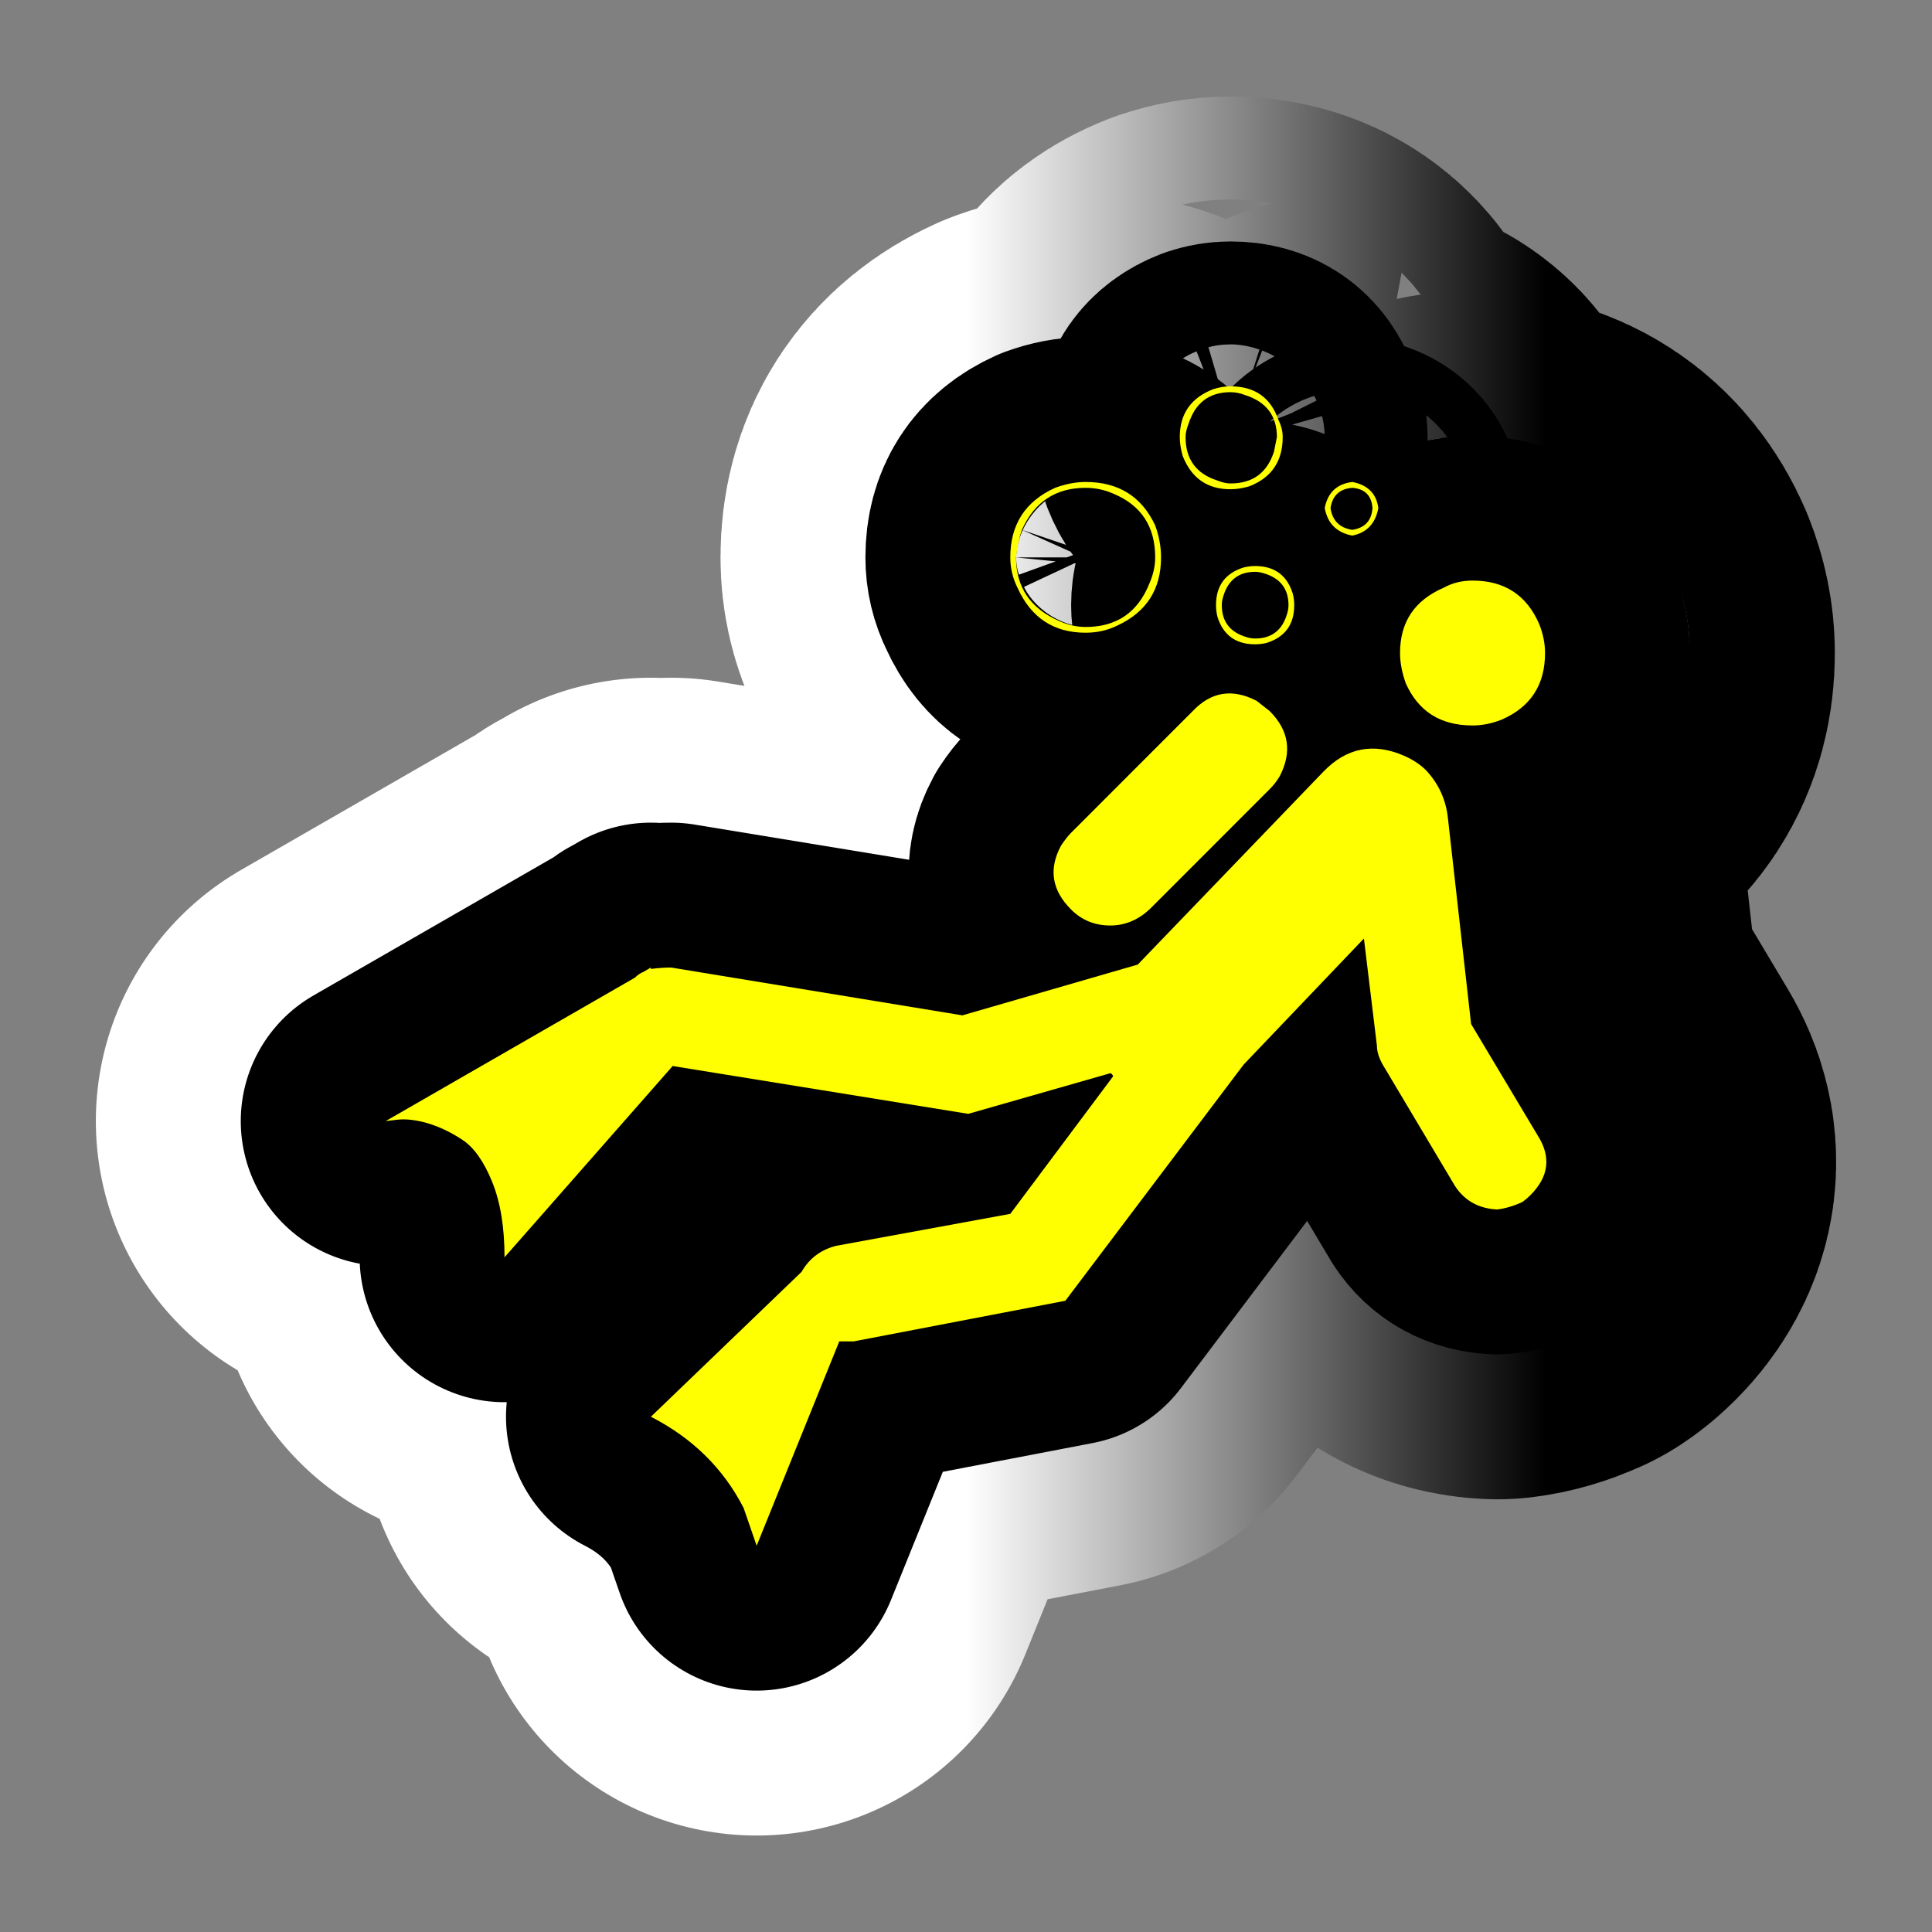
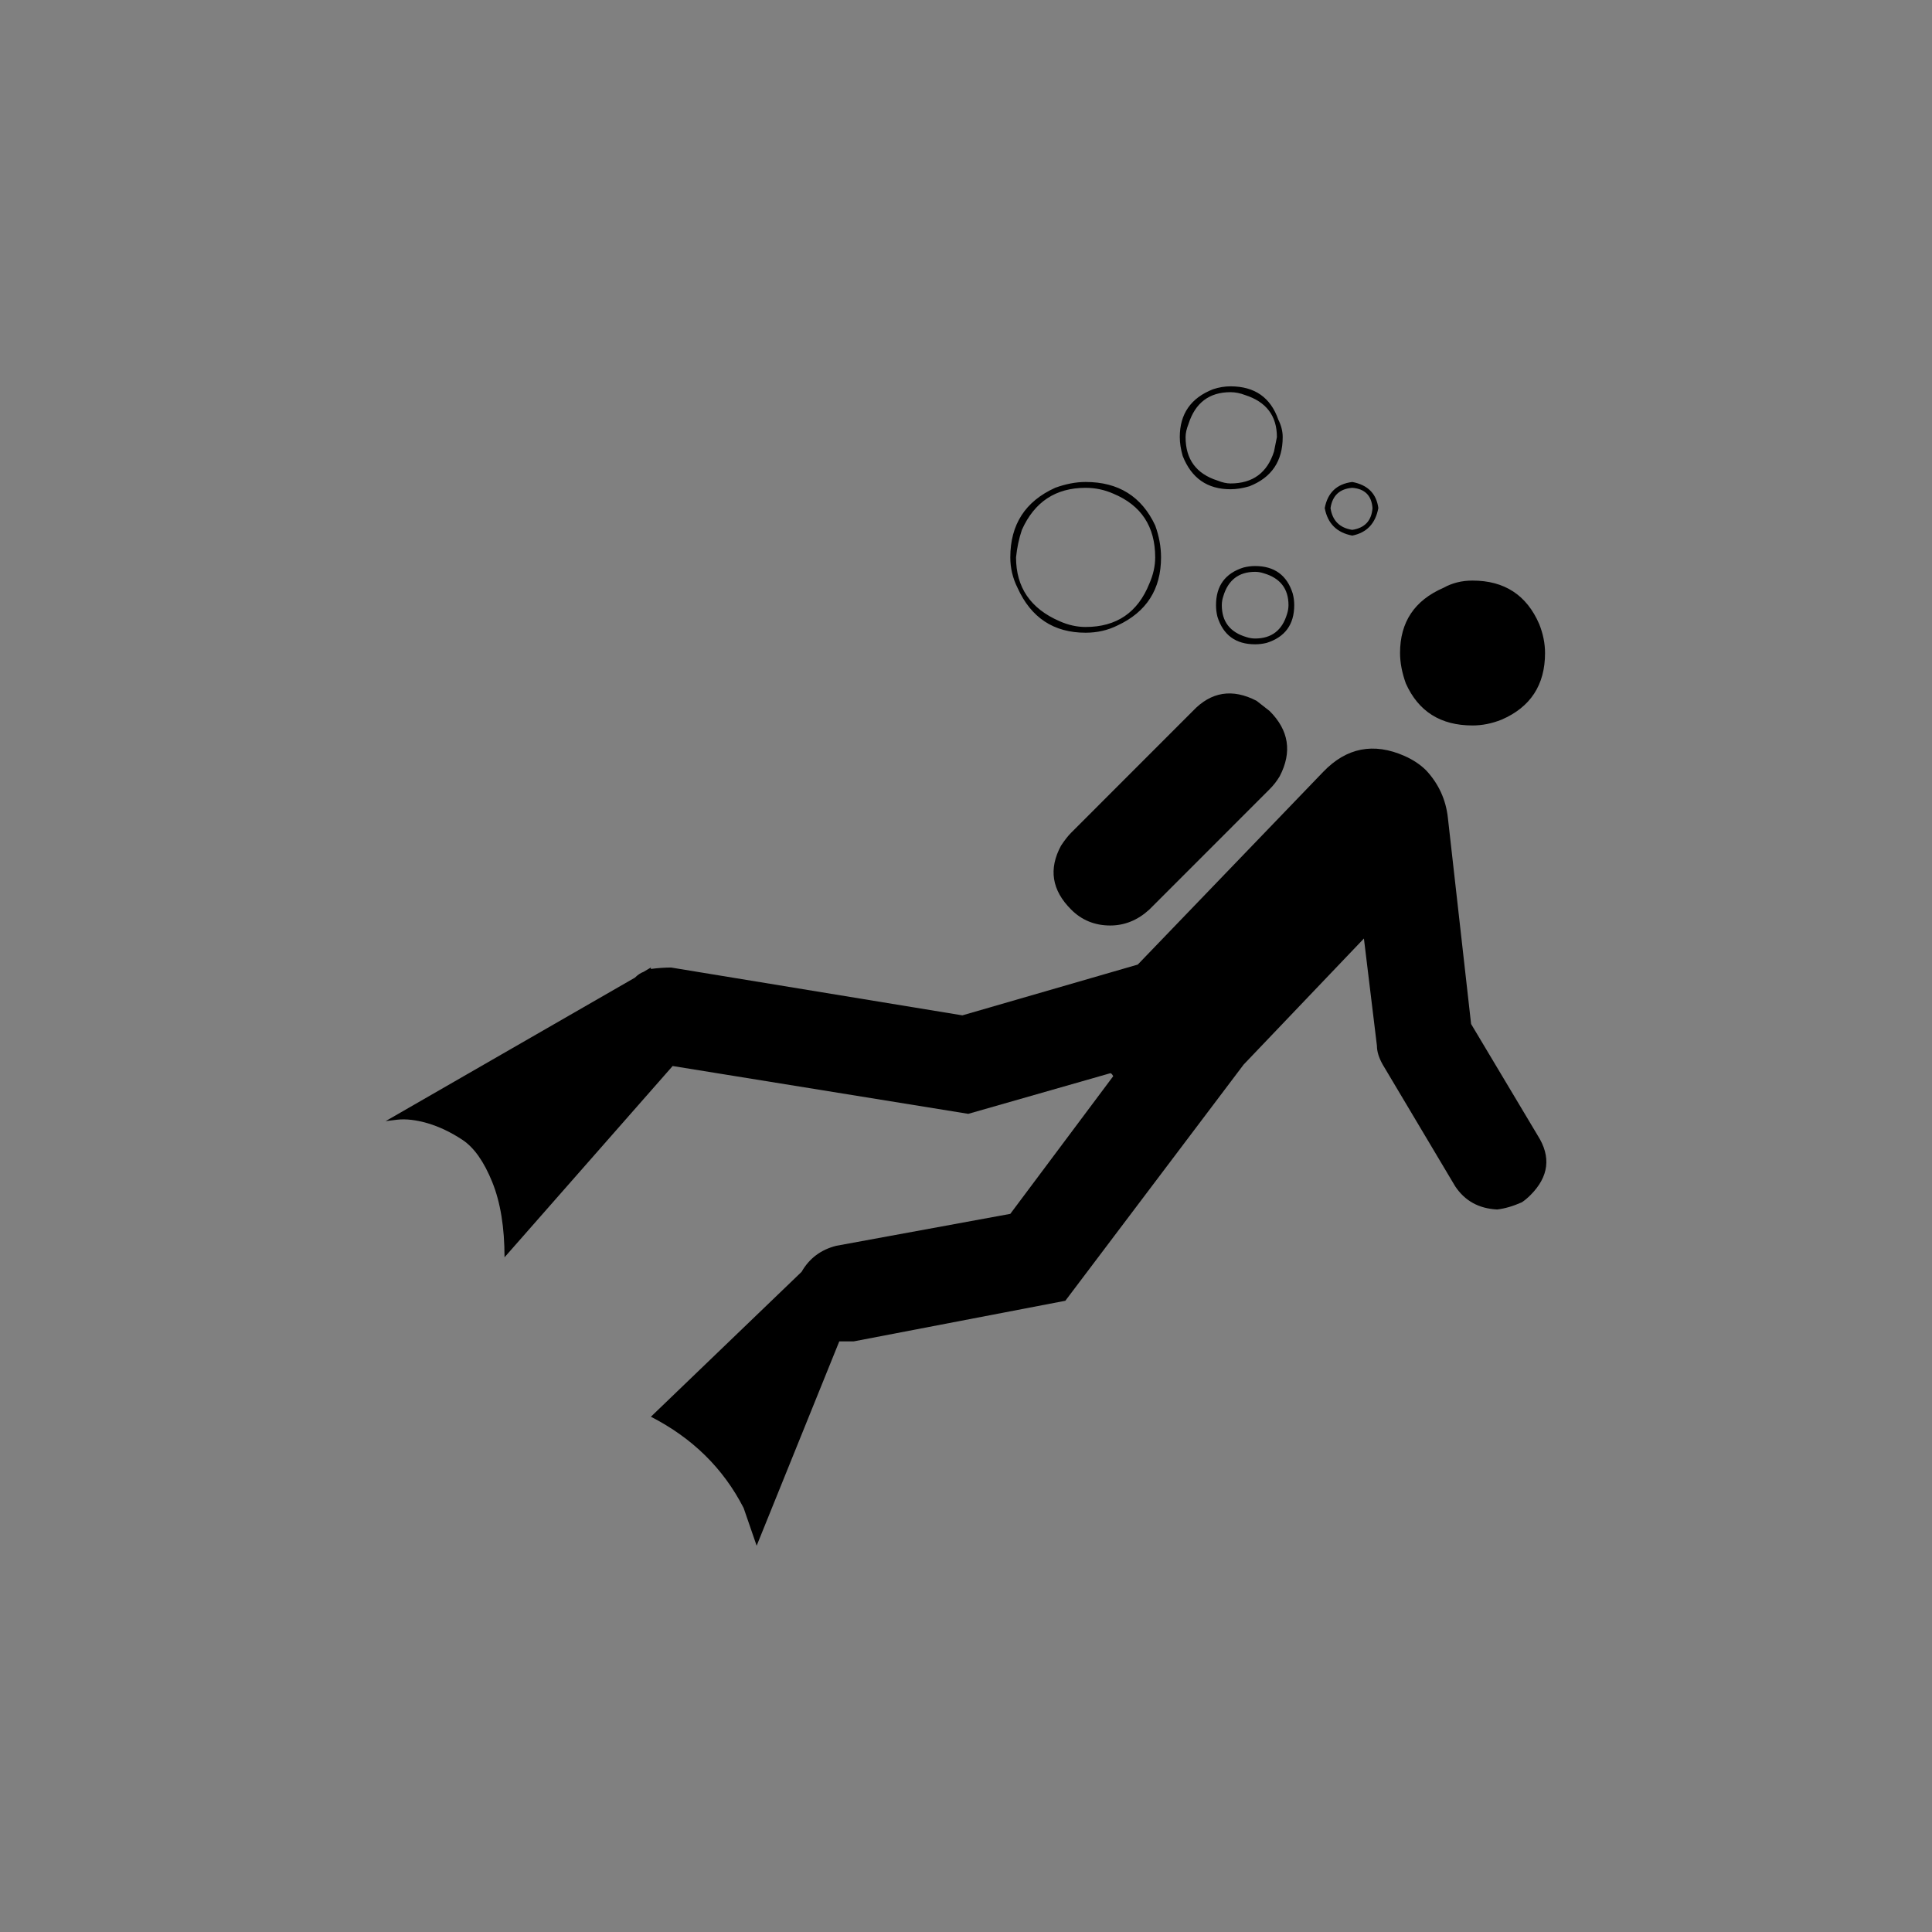
<svg xmlns="http://www.w3.org/2000/svg" version="1.1" id="Calque_1" x="0px" y="0px" width="34.016px" height="34.016px" viewBox="0 0 34.016 34.016" enable-background="new 0 0 34.016 34.016" xml:space="preserve">
  <rect x="0" y="0" width="34.016" height="34.016" fill="#808080" stroke="none" />
  <g>
    <g>
      <path d="M25.901,18.029l1.174,1.965c0.238,0.375,0.195,0.723-0.128,1.047c-0.051,0.051-0.102,0.094-0.152,0.127    c-0.153,0.068-0.298,0.111-0.435,0.127c-0.323-0.016-0.569-0.152-0.739-0.408l-1.276-2.143c-0.067-0.119-0.102-0.229-0.102-0.332    l-0.229-1.888l-2.118,2.22l-3.139,4.158l-3.725,0.715c-0.068,0-0.119,0-0.153,0s-0.068,0-0.102,0l-1.455,3.598l-0.229-0.664    c-0.357-0.697-0.901-1.232-1.633-1.607l2.653-2.551c0.136-0.238,0.341-0.391,0.612-0.459l3.063-0.562l1.812-2.424    c-0.018-0.034-0.034-0.052-0.052-0.052l-2.5,0.715l-5.205-0.842l-2.96,3.368c0-0.527-0.072-0.97-0.217-1.327    s-0.318-0.604-0.522-0.74c-0.205-0.135-0.408-0.232-0.613-0.293c-0.204-0.059-0.383-0.08-0.536-0.063L6.79,19.739l4.389-2.526    c0.051-0.051,0.102-0.084,0.152-0.102l0.128-0.076v0.025c0.136-0.018,0.255-0.025,0.357-0.025l5.128,0.842l3.088-0.894    l3.266-3.394c0.408-0.425,0.885-0.519,1.429-0.28c0.153,0.068,0.281,0.153,0.383,0.255c0.221,0.238,0.349,0.519,0.383,0.842    L25.901,18.029z M19.114,11.14c-0.562,0-0.961-0.264-1.199-0.791c-0.085-0.17-0.127-0.348-0.127-0.536    c0-0.578,0.263-0.986,0.791-1.225c0.187-0.068,0.365-0.102,0.535-0.102c0.578,0,0.986,0.255,1.225,0.765    c0.068,0.188,0.103,0.375,0.103,0.562c0,0.561-0.255,0.961-0.766,1.199C19.505,11.097,19.318,11.14,19.114,11.14z M19.114,8.589    c-0.527,0-0.901,0.247-1.122,0.74c-0.052,0.153-0.086,0.315-0.103,0.485c0,0.527,0.255,0.902,0.766,1.123    c0.153,0.068,0.306,0.102,0.459,0.102c0.544,0,0.919-0.255,1.123-0.766c0.067-0.153,0.102-0.306,0.102-0.459    c0-0.544-0.246-0.918-0.739-1.123C19.446,8.623,19.283,8.589,19.114,8.589z M21.002,12.518c0.322-0.34,0.697-0.399,1.122-0.179    c0.085,0.068,0.162,0.127,0.229,0.179c0.341,0.34,0.399,0.723,0.179,1.148c-0.051,0.085-0.11,0.162-0.179,0.23l-2.117,2.118    c-0.204,0.187-0.434,0.281-0.689,0.281c-0.271,0-0.502-0.094-0.688-0.281c-0.341-0.34-0.399-0.714-0.179-1.123    c0.067-0.102,0.128-0.178,0.179-0.229L21.002,12.518z M21.665,8.614c-0.408,0-0.688-0.195-0.842-0.587    c-0.034-0.119-0.051-0.229-0.051-0.332c0-0.408,0.195-0.689,0.586-0.842c0.103-0.034,0.204-0.051,0.307-0.051    c0.425,0,0.706,0.196,0.842,0.587c0.051,0.102,0.077,0.204,0.077,0.306c0,0.425-0.196,0.714-0.587,0.867    C21.878,8.597,21.767,8.614,21.665,8.614z M21.665,6.905c-0.374,0-0.621,0.187-0.74,0.561c-0.034,0.085-0.051,0.162-0.051,0.23    c0,0.391,0.188,0.646,0.562,0.765c0.085,0.034,0.161,0.051,0.229,0.051c0.391,0,0.646-0.187,0.766-0.562    c0.017-0.085,0.034-0.17,0.051-0.255c0-0.374-0.188-0.621-0.562-0.74C21.835,6.922,21.75,6.905,21.665,6.905z M21.41,10.655    c0-0.34,0.161-0.561,0.484-0.663c0.068-0.017,0.136-0.026,0.204-0.026c0.34,0,0.562,0.162,0.663,0.485    c0.018,0.068,0.026,0.136,0.026,0.204c0,0.34-0.162,0.562-0.485,0.664c-0.068,0.017-0.136,0.025-0.204,0.025    c-0.34,0-0.562-0.162-0.663-0.485C21.418,10.791,21.41,10.723,21.41,10.655z M22.686,10.655c0-0.289-0.145-0.476-0.434-0.561    c-0.051-0.017-0.103-0.026-0.153-0.026c-0.289,0-0.477,0.145-0.562,0.434c-0.017,0.051-0.025,0.102-0.025,0.153    c0,0.29,0.145,0.477,0.434,0.562c0.052,0.017,0.103,0.025,0.153,0.025c0.289,0,0.477-0.145,0.562-0.434    C22.677,10.757,22.686,10.706,22.686,10.655z M23.809,9.43c-0.272-0.051-0.434-0.212-0.485-0.485    c0.052-0.272,0.213-0.425,0.485-0.459c0.271,0.051,0.425,0.204,0.459,0.459C24.217,9.218,24.064,9.379,23.809,9.43z M23.809,8.589    c-0.222,0.017-0.35,0.136-0.383,0.357c0.033,0.221,0.161,0.349,0.383,0.383c0.221-0.034,0.34-0.162,0.356-0.383    C24.149,8.725,24.03,8.606,23.809,8.589z M25.926,12.773c-0.562,0-0.952-0.246-1.174-0.74c-0.067-0.187-0.102-0.366-0.102-0.536    c0-0.544,0.255-0.927,0.766-1.148c0.152-0.085,0.322-0.127,0.51-0.127c0.562,0,0.953,0.255,1.174,0.765    c0.068,0.17,0.103,0.341,0.103,0.511c0,0.561-0.256,0.953-0.766,1.173C26.266,12.739,26.096,12.773,25.926,12.773z" />
    </g>
    <g>
      <linearGradient id="SVGID_1_" gradientUnits="userSpaceOnUse" x1="6.79" y1="17.008" x2="27.226" y2="17.008">
        <stop offset="0.5" style="stop-color:#FFFFFF" />
        <stop offset="1" style="stop-color:#000000" />
      </linearGradient>
-       <path fill="none" stroke="url(#SVGID_1_)" stroke-width="10.205" stroke-linejoin="round" d="M25.901,18.029l1.174,1.965    c0.238,0.375,0.195,0.723-0.128,1.047c-0.051,0.051-0.102,0.094-0.152,0.127c-0.153,0.068-0.298,0.111-0.435,0.127    c-0.323-0.016-0.569-0.152-0.739-0.408l-1.276-2.143c-0.067-0.119-0.102-0.229-0.102-0.332l-0.229-1.888l-2.118,2.22l-3.139,4.158    l-3.725,0.715c-0.068,0-0.119,0-0.153,0s-0.068,0-0.102,0l-1.455,3.598l-0.229-0.664c-0.357-0.697-0.901-1.232-1.633-1.607    l2.653-2.551c0.136-0.238,0.341-0.391,0.612-0.459l3.063-0.562l1.812-2.424c-0.018-0.034-0.034-0.052-0.052-0.052l-2.5,0.715    l-5.205-0.842l-2.96,3.368c0-0.527-0.072-0.97-0.217-1.327s-0.318-0.604-0.522-0.74c-0.205-0.135-0.408-0.232-0.613-0.293    c-0.204-0.059-0.383-0.08-0.536-0.063L6.79,19.739l4.389-2.526c0.051-0.051,0.102-0.084,0.152-0.102l0.128-0.076v0.025    c0.136-0.018,0.255-0.025,0.357-0.025l5.128,0.842l3.088-0.894l3.266-3.394c0.408-0.425,0.885-0.519,1.429-0.28    c0.153,0.068,0.281,0.153,0.383,0.255c0.221,0.238,0.349,0.519,0.383,0.842L25.901,18.029z M19.114,11.14    c-0.562,0-0.961-0.264-1.199-0.791c-0.085-0.17-0.127-0.348-0.127-0.536c0-0.578,0.263-0.986,0.791-1.225    c0.187-0.068,0.365-0.102,0.535-0.102c0.578,0,0.986,0.255,1.225,0.765c0.068,0.188,0.103,0.375,0.103,0.562    c0,0.561-0.255,0.961-0.766,1.199C19.505,11.097,19.318,11.14,19.114,11.14z M19.114,8.589c-0.527,0-0.901,0.247-1.122,0.74    c-0.052,0.153-0.086,0.315-0.103,0.485c0,0.527,0.255,0.902,0.766,1.123c0.153,0.068,0.306,0.102,0.459,0.102    c0.544,0,0.919-0.255,1.123-0.766c0.067-0.153,0.102-0.306,0.102-0.459c0-0.544-0.246-0.918-0.739-1.123    C19.446,8.623,19.283,8.589,19.114,8.589z M21.002,12.518c0.322-0.34,0.697-0.399,1.122-0.179    c0.085,0.068,0.162,0.127,0.229,0.179c0.341,0.34,0.399,0.723,0.179,1.148c-0.051,0.085-0.11,0.162-0.179,0.23l-2.117,2.118    c-0.204,0.187-0.434,0.281-0.689,0.281c-0.271,0-0.502-0.094-0.688-0.281c-0.341-0.34-0.399-0.714-0.179-1.123    c0.067-0.102,0.128-0.178,0.179-0.229L21.002,12.518z M21.665,8.614c-0.408,0-0.688-0.195-0.842-0.587    c-0.034-0.119-0.051-0.229-0.051-0.332c0-0.408,0.195-0.689,0.586-0.842c0.103-0.034,0.204-0.051,0.307-0.051    c0.425,0,0.706,0.196,0.842,0.587c0.051,0.102,0.077,0.204,0.077,0.306c0,0.425-0.196,0.714-0.587,0.867    C21.878,8.597,21.767,8.614,21.665,8.614z M21.665,6.905c-0.374,0-0.621,0.187-0.74,0.561c-0.034,0.085-0.051,0.162-0.051,0.23    c0,0.391,0.188,0.646,0.562,0.765c0.085,0.034,0.161,0.051,0.229,0.051c0.391,0,0.646-0.187,0.766-0.562    c0.017-0.085,0.034-0.17,0.051-0.255c0-0.374-0.188-0.621-0.562-0.74C21.835,6.922,21.75,6.905,21.665,6.905z M21.41,10.655    c0-0.34,0.161-0.561,0.484-0.663c0.068-0.017,0.136-0.026,0.204-0.026c0.34,0,0.562,0.162,0.663,0.485    c0.018,0.068,0.026,0.136,0.026,0.204c0,0.34-0.162,0.562-0.485,0.664c-0.068,0.017-0.136,0.025-0.204,0.025    c-0.34,0-0.562-0.162-0.663-0.485C21.418,10.791,21.41,10.723,21.41,10.655z M22.686,10.655c0-0.289-0.145-0.476-0.434-0.561    c-0.051-0.017-0.103-0.026-0.153-0.026c-0.289,0-0.477,0.145-0.562,0.434c-0.017,0.051-0.025,0.102-0.025,0.153    c0,0.29,0.145,0.477,0.434,0.562c0.052,0.017,0.103,0.025,0.153,0.025c0.289,0,0.477-0.145,0.562-0.434    C22.677,10.757,22.686,10.706,22.686,10.655z M23.809,9.43c-0.272-0.051-0.434-0.212-0.485-0.485    c0.052-0.272,0.213-0.425,0.485-0.459c0.271,0.051,0.425,0.204,0.459,0.459C24.217,9.218,24.064,9.379,23.809,9.43z M23.809,8.589    c-0.222,0.017-0.35,0.136-0.383,0.357c0.033,0.221,0.161,0.349,0.383,0.383c0.221-0.034,0.34-0.162,0.356-0.383    C24.149,8.725,24.03,8.606,23.809,8.589z M25.926,12.773c-0.562,0-0.952-0.246-1.174-0.74c-0.067-0.187-0.102-0.366-0.102-0.536    c0-0.544,0.255-0.927,0.766-1.148c0.152-0.085,0.322-0.127,0.51-0.127c0.562,0,0.953,0.255,1.174,0.765    c0.068,0.17,0.103,0.341,0.103,0.511c0,0.561-0.256,0.953-0.766,1.173C26.266,12.739,26.096,12.773,25.926,12.773z" />
    </g>
    <g>
-       <path fill="none" stroke="#000000" stroke-width="5.102" stroke-linejoin="round" d="M25.901,18.029l1.174,1.965    c0.238,0.375,0.195,0.723-0.128,1.047c-0.051,0.051-0.102,0.094-0.152,0.127c-0.153,0.068-0.298,0.111-0.435,0.127    c-0.323-0.016-0.569-0.152-0.739-0.408l-1.276-2.143c-0.067-0.119-0.102-0.229-0.102-0.332l-0.229-1.888l-2.118,2.22l-3.139,4.158    l-3.725,0.715c-0.068,0-0.119,0-0.153,0s-0.068,0-0.102,0l-1.455,3.598l-0.229-0.664c-0.357-0.697-0.901-1.232-1.633-1.607    l2.653-2.551c0.136-0.238,0.341-0.391,0.612-0.459l3.063-0.562l1.812-2.424c-0.018-0.034-0.034-0.052-0.052-0.052l-2.5,0.715    l-5.205-0.842l-2.96,3.368c0-0.527-0.072-0.97-0.217-1.327s-0.318-0.604-0.522-0.74c-0.205-0.135-0.408-0.232-0.613-0.293    c-0.204-0.059-0.383-0.08-0.536-0.063L6.79,19.739l4.389-2.526c0.051-0.051,0.102-0.084,0.152-0.102l0.128-0.076v0.025    c0.136-0.018,0.255-0.025,0.357-0.025l5.128,0.842l3.088-0.894l3.266-3.394c0.408-0.425,0.885-0.519,1.429-0.28    c0.153,0.068,0.281,0.153,0.383,0.255c0.221,0.238,0.349,0.519,0.383,0.842L25.901,18.029z M19.114,11.14    c-0.562,0-0.961-0.264-1.199-0.791c-0.085-0.17-0.127-0.348-0.127-0.536c0-0.578,0.263-0.986,0.791-1.225    c0.187-0.068,0.365-0.102,0.535-0.102c0.578,0,0.986,0.255,1.225,0.765c0.068,0.188,0.103,0.375,0.103,0.562    c0,0.561-0.255,0.961-0.766,1.199C19.505,11.097,19.318,11.14,19.114,11.14z M19.114,8.589c-0.527,0-0.901,0.247-1.122,0.74    c-0.052,0.153-0.086,0.315-0.103,0.485c0,0.527,0.255,0.902,0.766,1.123c0.153,0.068,0.306,0.102,0.459,0.102    c0.544,0,0.919-0.255,1.123-0.766c0.067-0.153,0.102-0.306,0.102-0.459c0-0.544-0.246-0.918-0.739-1.123    C19.446,8.623,19.283,8.589,19.114,8.589z M21.002,12.518c0.322-0.34,0.697-0.399,1.122-0.179    c0.085,0.068,0.162,0.127,0.229,0.179c0.341,0.34,0.399,0.723,0.179,1.148c-0.051,0.085-0.11,0.162-0.179,0.23l-2.117,2.118    c-0.204,0.187-0.434,0.281-0.689,0.281c-0.271,0-0.502-0.094-0.688-0.281c-0.341-0.34-0.399-0.714-0.179-1.123    c0.067-0.102,0.128-0.178,0.179-0.229L21.002,12.518z M21.665,8.614c-0.408,0-0.688-0.195-0.842-0.587    c-0.034-0.119-0.051-0.229-0.051-0.332c0-0.408,0.195-0.689,0.586-0.842c0.103-0.034,0.204-0.051,0.307-0.051    c0.425,0,0.706,0.196,0.842,0.587c0.051,0.102,0.077,0.204,0.077,0.306c0,0.425-0.196,0.714-0.587,0.867    C21.878,8.597,21.767,8.614,21.665,8.614z M21.665,6.905c-0.374,0-0.621,0.187-0.74,0.561c-0.034,0.085-0.051,0.162-0.051,0.23    c0,0.391,0.188,0.646,0.562,0.765c0.085,0.034,0.161,0.051,0.229,0.051c0.391,0,0.646-0.187,0.766-0.562    c0.017-0.085,0.034-0.17,0.051-0.255c0-0.374-0.188-0.621-0.562-0.74C21.835,6.922,21.75,6.905,21.665,6.905z M21.41,10.655    c0-0.34,0.161-0.561,0.484-0.663c0.068-0.017,0.136-0.026,0.204-0.026c0.34,0,0.562,0.162,0.663,0.485    c0.018,0.068,0.026,0.136,0.026,0.204c0,0.34-0.162,0.562-0.485,0.664c-0.068,0.017-0.136,0.025-0.204,0.025    c-0.34,0-0.562-0.162-0.663-0.485C21.418,10.791,21.41,10.723,21.41,10.655z M22.686,10.655c0-0.289-0.145-0.476-0.434-0.561    c-0.051-0.017-0.103-0.026-0.153-0.026c-0.289,0-0.477,0.145-0.562,0.434c-0.017,0.051-0.025,0.102-0.025,0.153    c0,0.29,0.145,0.477,0.434,0.562c0.052,0.017,0.103,0.025,0.153,0.025c0.289,0,0.477-0.145,0.562-0.434    C22.677,10.757,22.686,10.706,22.686,10.655z M23.809,9.43c-0.272-0.051-0.434-0.212-0.485-0.485    c0.052-0.272,0.213-0.425,0.485-0.459c0.271,0.051,0.425,0.204,0.459,0.459C24.217,9.218,24.064,9.379,23.809,9.43z M23.809,8.589    c-0.222,0.017-0.35,0.136-0.383,0.357c0.033,0.221,0.161,0.349,0.383,0.383c0.221-0.034,0.34-0.162,0.356-0.383    C24.149,8.725,24.03,8.606,23.809,8.589z M25.926,12.773c-0.562,0-0.952-0.246-1.174-0.74c-0.067-0.187-0.102-0.366-0.102-0.536    c0-0.544,0.255-0.927,0.766-1.148c0.152-0.085,0.322-0.127,0.51-0.127c0.562,0,0.953,0.255,1.174,0.765    c0.068,0.17,0.103,0.341,0.103,0.511c0,0.561-0.256,0.953-0.766,1.173C26.266,12.739,26.096,12.773,25.926,12.773z" />
-     </g>
+       </g>
    <g>
-       <path fill="#FFFF01" d="M25.901,18.029l1.174,1.965c0.238,0.375,0.195,0.723-0.128,1.047c-0.051,0.051-0.102,0.094-0.152,0.127    c-0.153,0.068-0.298,0.111-0.435,0.127c-0.323-0.016-0.569-0.152-0.739-0.408l-1.276-2.143c-0.067-0.119-0.102-0.229-0.102-0.332    l-0.229-1.888l-2.118,2.22l-3.139,4.158l-3.725,0.715c-0.068,0-0.119,0-0.153,0s-0.068,0-0.102,0l-1.455,3.598l-0.229-0.664    c-0.357-0.697-0.901-1.232-1.633-1.607l2.653-2.551c0.136-0.238,0.341-0.391,0.612-0.459l3.063-0.562l1.812-2.424    c-0.018-0.034-0.034-0.052-0.052-0.052l-2.5,0.715l-5.205-0.842l-2.96,3.368c0-0.527-0.072-0.97-0.217-1.327    s-0.318-0.604-0.522-0.74c-0.205-0.135-0.408-0.232-0.613-0.293c-0.204-0.059-0.383-0.08-0.536-0.063L6.79,19.739l4.389-2.526    c0.051-0.051,0.102-0.084,0.152-0.102l0.128-0.076v0.025c0.136-0.018,0.255-0.025,0.357-0.025l5.128,0.842l3.088-0.894    l3.266-3.394c0.408-0.425,0.885-0.519,1.429-0.28c0.153,0.068,0.281,0.153,0.383,0.255c0.221,0.238,0.349,0.519,0.383,0.842    L25.901,18.029z M19.114,11.14c-0.562,0-0.961-0.264-1.199-0.791c-0.085-0.17-0.127-0.348-0.127-0.536    c0-0.578,0.263-0.986,0.791-1.225c0.187-0.068,0.365-0.102,0.535-0.102c0.578,0,0.986,0.255,1.225,0.765    c0.068,0.188,0.103,0.375,0.103,0.562c0,0.561-0.255,0.961-0.766,1.199C19.505,11.097,19.318,11.14,19.114,11.14z M19.114,8.589    c-0.527,0-0.901,0.247-1.122,0.74c-0.052,0.153-0.086,0.315-0.103,0.485c0,0.527,0.255,0.902,0.766,1.123    c0.153,0.068,0.306,0.102,0.459,0.102c0.544,0,0.919-0.255,1.123-0.766c0.067-0.153,0.102-0.306,0.102-0.459    c0-0.544-0.246-0.918-0.739-1.123C19.446,8.623,19.283,8.589,19.114,8.589z M21.002,12.518c0.322-0.34,0.697-0.399,1.122-0.179    c0.085,0.068,0.162,0.127,0.229,0.179c0.341,0.34,0.399,0.723,0.179,1.148c-0.051,0.085-0.11,0.162-0.179,0.23l-2.117,2.118    c-0.204,0.187-0.434,0.281-0.689,0.281c-0.271,0-0.502-0.094-0.688-0.281c-0.341-0.34-0.399-0.714-0.179-1.123    c0.067-0.102,0.128-0.178,0.179-0.229L21.002,12.518z M21.665,8.614c-0.408,0-0.688-0.195-0.842-0.587    c-0.034-0.119-0.051-0.229-0.051-0.332c0-0.408,0.195-0.689,0.586-0.842c0.103-0.034,0.204-0.051,0.307-0.051    c0.425,0,0.706,0.196,0.842,0.587c0.051,0.102,0.077,0.204,0.077,0.306c0,0.425-0.196,0.714-0.587,0.867    C21.878,8.597,21.767,8.614,21.665,8.614z M21.665,6.905c-0.374,0-0.621,0.187-0.74,0.561c-0.034,0.085-0.051,0.162-0.051,0.23    c0,0.391,0.188,0.646,0.562,0.765c0.085,0.034,0.161,0.051,0.229,0.051c0.391,0,0.646-0.187,0.766-0.562    c0.017-0.085,0.034-0.17,0.051-0.255c0-0.374-0.188-0.621-0.562-0.74C21.835,6.922,21.75,6.905,21.665,6.905z M21.41,10.655    c0-0.34,0.161-0.561,0.484-0.663c0.068-0.017,0.136-0.026,0.204-0.026c0.34,0,0.562,0.162,0.663,0.485    c0.018,0.068,0.026,0.136,0.026,0.204c0,0.34-0.162,0.562-0.485,0.664c-0.068,0.017-0.136,0.025-0.204,0.025    c-0.34,0-0.562-0.162-0.663-0.485C21.418,10.791,21.41,10.723,21.41,10.655z M22.686,10.655c0-0.289-0.145-0.476-0.434-0.561    c-0.051-0.017-0.103-0.026-0.153-0.026c-0.289,0-0.477,0.145-0.562,0.434c-0.017,0.051-0.025,0.102-0.025,0.153    c0,0.29,0.145,0.477,0.434,0.562c0.052,0.017,0.103,0.025,0.153,0.025c0.289,0,0.477-0.145,0.562-0.434    C22.677,10.757,22.686,10.706,22.686,10.655z M23.809,9.43c-0.272-0.051-0.434-0.212-0.485-0.485    c0.052-0.272,0.213-0.425,0.485-0.459c0.271,0.051,0.425,0.204,0.459,0.459C24.217,9.218,24.064,9.379,23.809,9.43z M23.809,8.589    c-0.222,0.017-0.35,0.136-0.383,0.357c0.033,0.221,0.161,0.349,0.383,0.383c0.221-0.034,0.34-0.162,0.356-0.383    C24.149,8.725,24.03,8.606,23.809,8.589z M25.926,12.773c-0.562,0-0.952-0.246-1.174-0.74c-0.067-0.187-0.102-0.366-0.102-0.536    c0-0.544,0.255-0.927,0.766-1.148c0.152-0.085,0.322-0.127,0.51-0.127c0.562,0,0.953,0.255,1.174,0.765    c0.068,0.17,0.103,0.341,0.103,0.511c0,0.561-0.256,0.953-0.766,1.173C26.266,12.739,26.096,12.773,25.926,12.773z" />
-     </g>
+       </g>
  </g>
</svg>